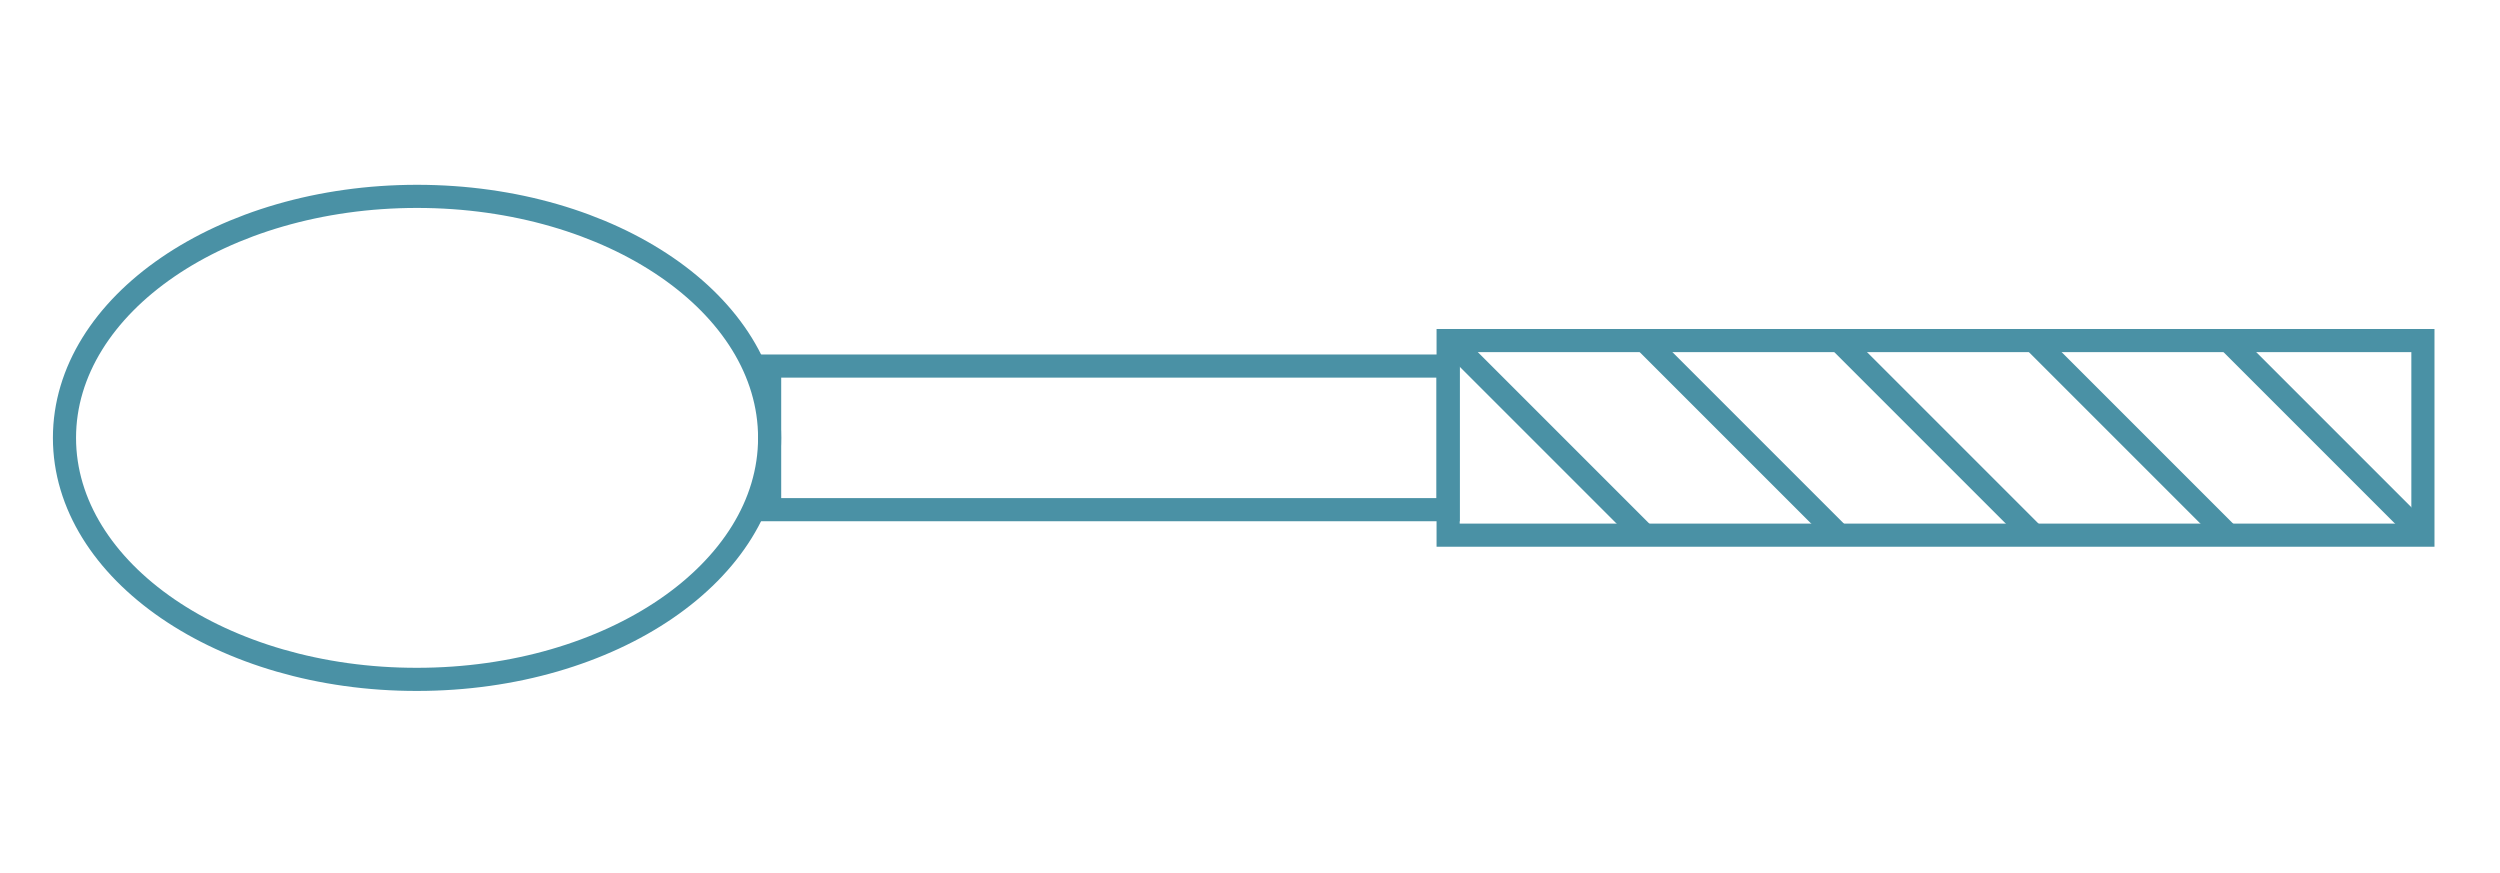
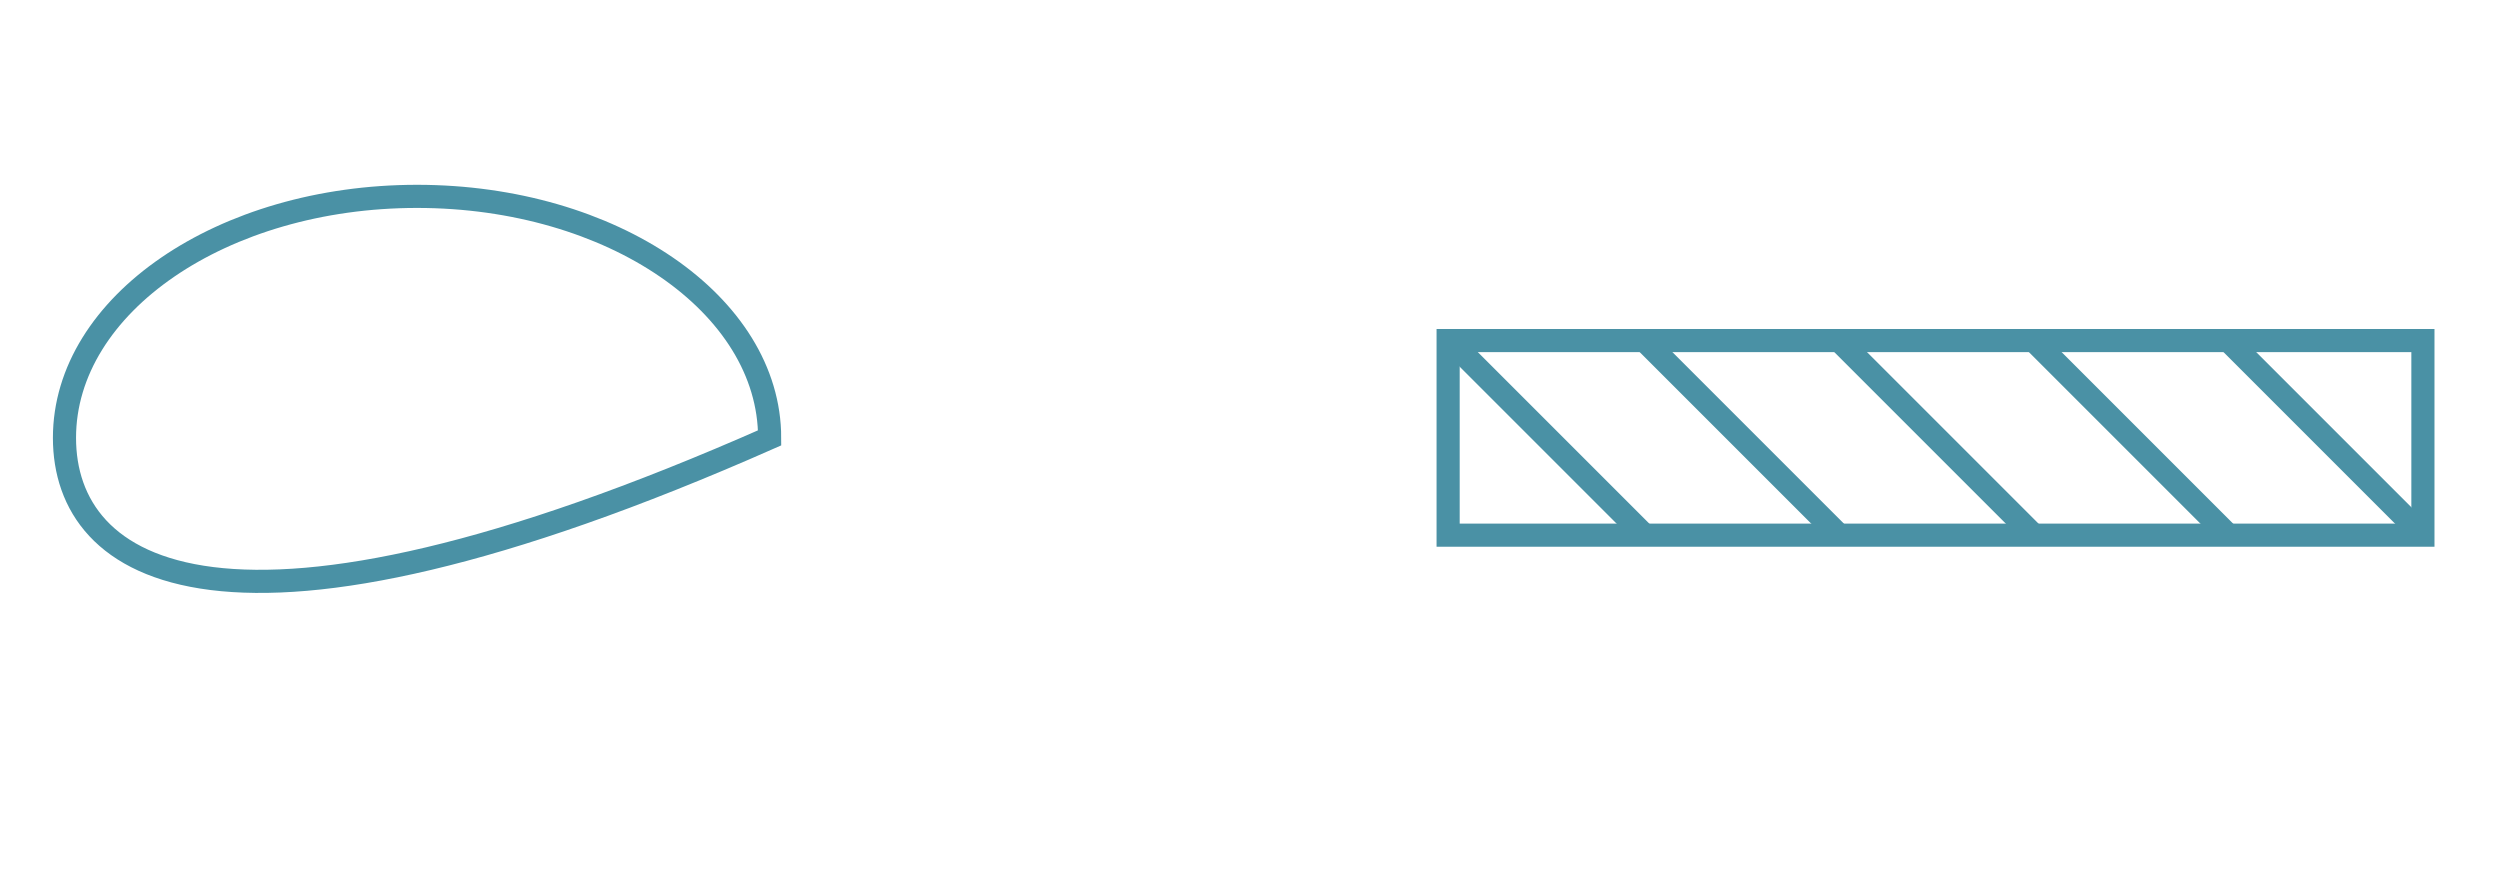
<svg xmlns="http://www.w3.org/2000/svg" version="1.1" id="Livello_1" x="0px" y="0px" viewBox="0 0 853 298" style="enable-background:new 0 0 853 298;" xml:space="preserve">
  <style type="text/css">
	.st0{fill:none;stroke:#4A91A5;stroke-width:7.893;stroke-miterlimit:10;}
</style>
  <g>
-     <rect x="262.6" y="124.9" class="st0" width="231.5" height="49" />
    <rect x="494.1" y="116.2" class="st0" width="332.6" height="66.4" />
    <line class="st0" x1="826.7" y1="182.6" x2="760.3" y2="116.2" />
    <line class="st0" x1="760.3" y1="182.6" x2="693.9" y2="116.2" />
    <line class="st0" x1="693.9" y1="182.6" x2="627.5" y2="116.2" />
    <line class="st0" x1="627.5" y1="182.6" x2="561.1" y2="116.2" />
    <line class="st0" x1="561.1" y1="182.6" x2="494.7" y2="116.2" />
-     <path class="st0" d="M142.3,67c66.5,0,120.3,36.9,120.3,82.4s-53.9,82.4-120.3,82.4C75.9,231.9,22,194.9,22,149.4S75.9,67,142.3,67   z" />
+     <path class="st0" d="M142.3,67c66.5,0,120.3,36.9,120.3,82.4C75.9,231.9,22,194.9,22,149.4S75.9,67,142.3,67   z" />
  </g>
</svg>